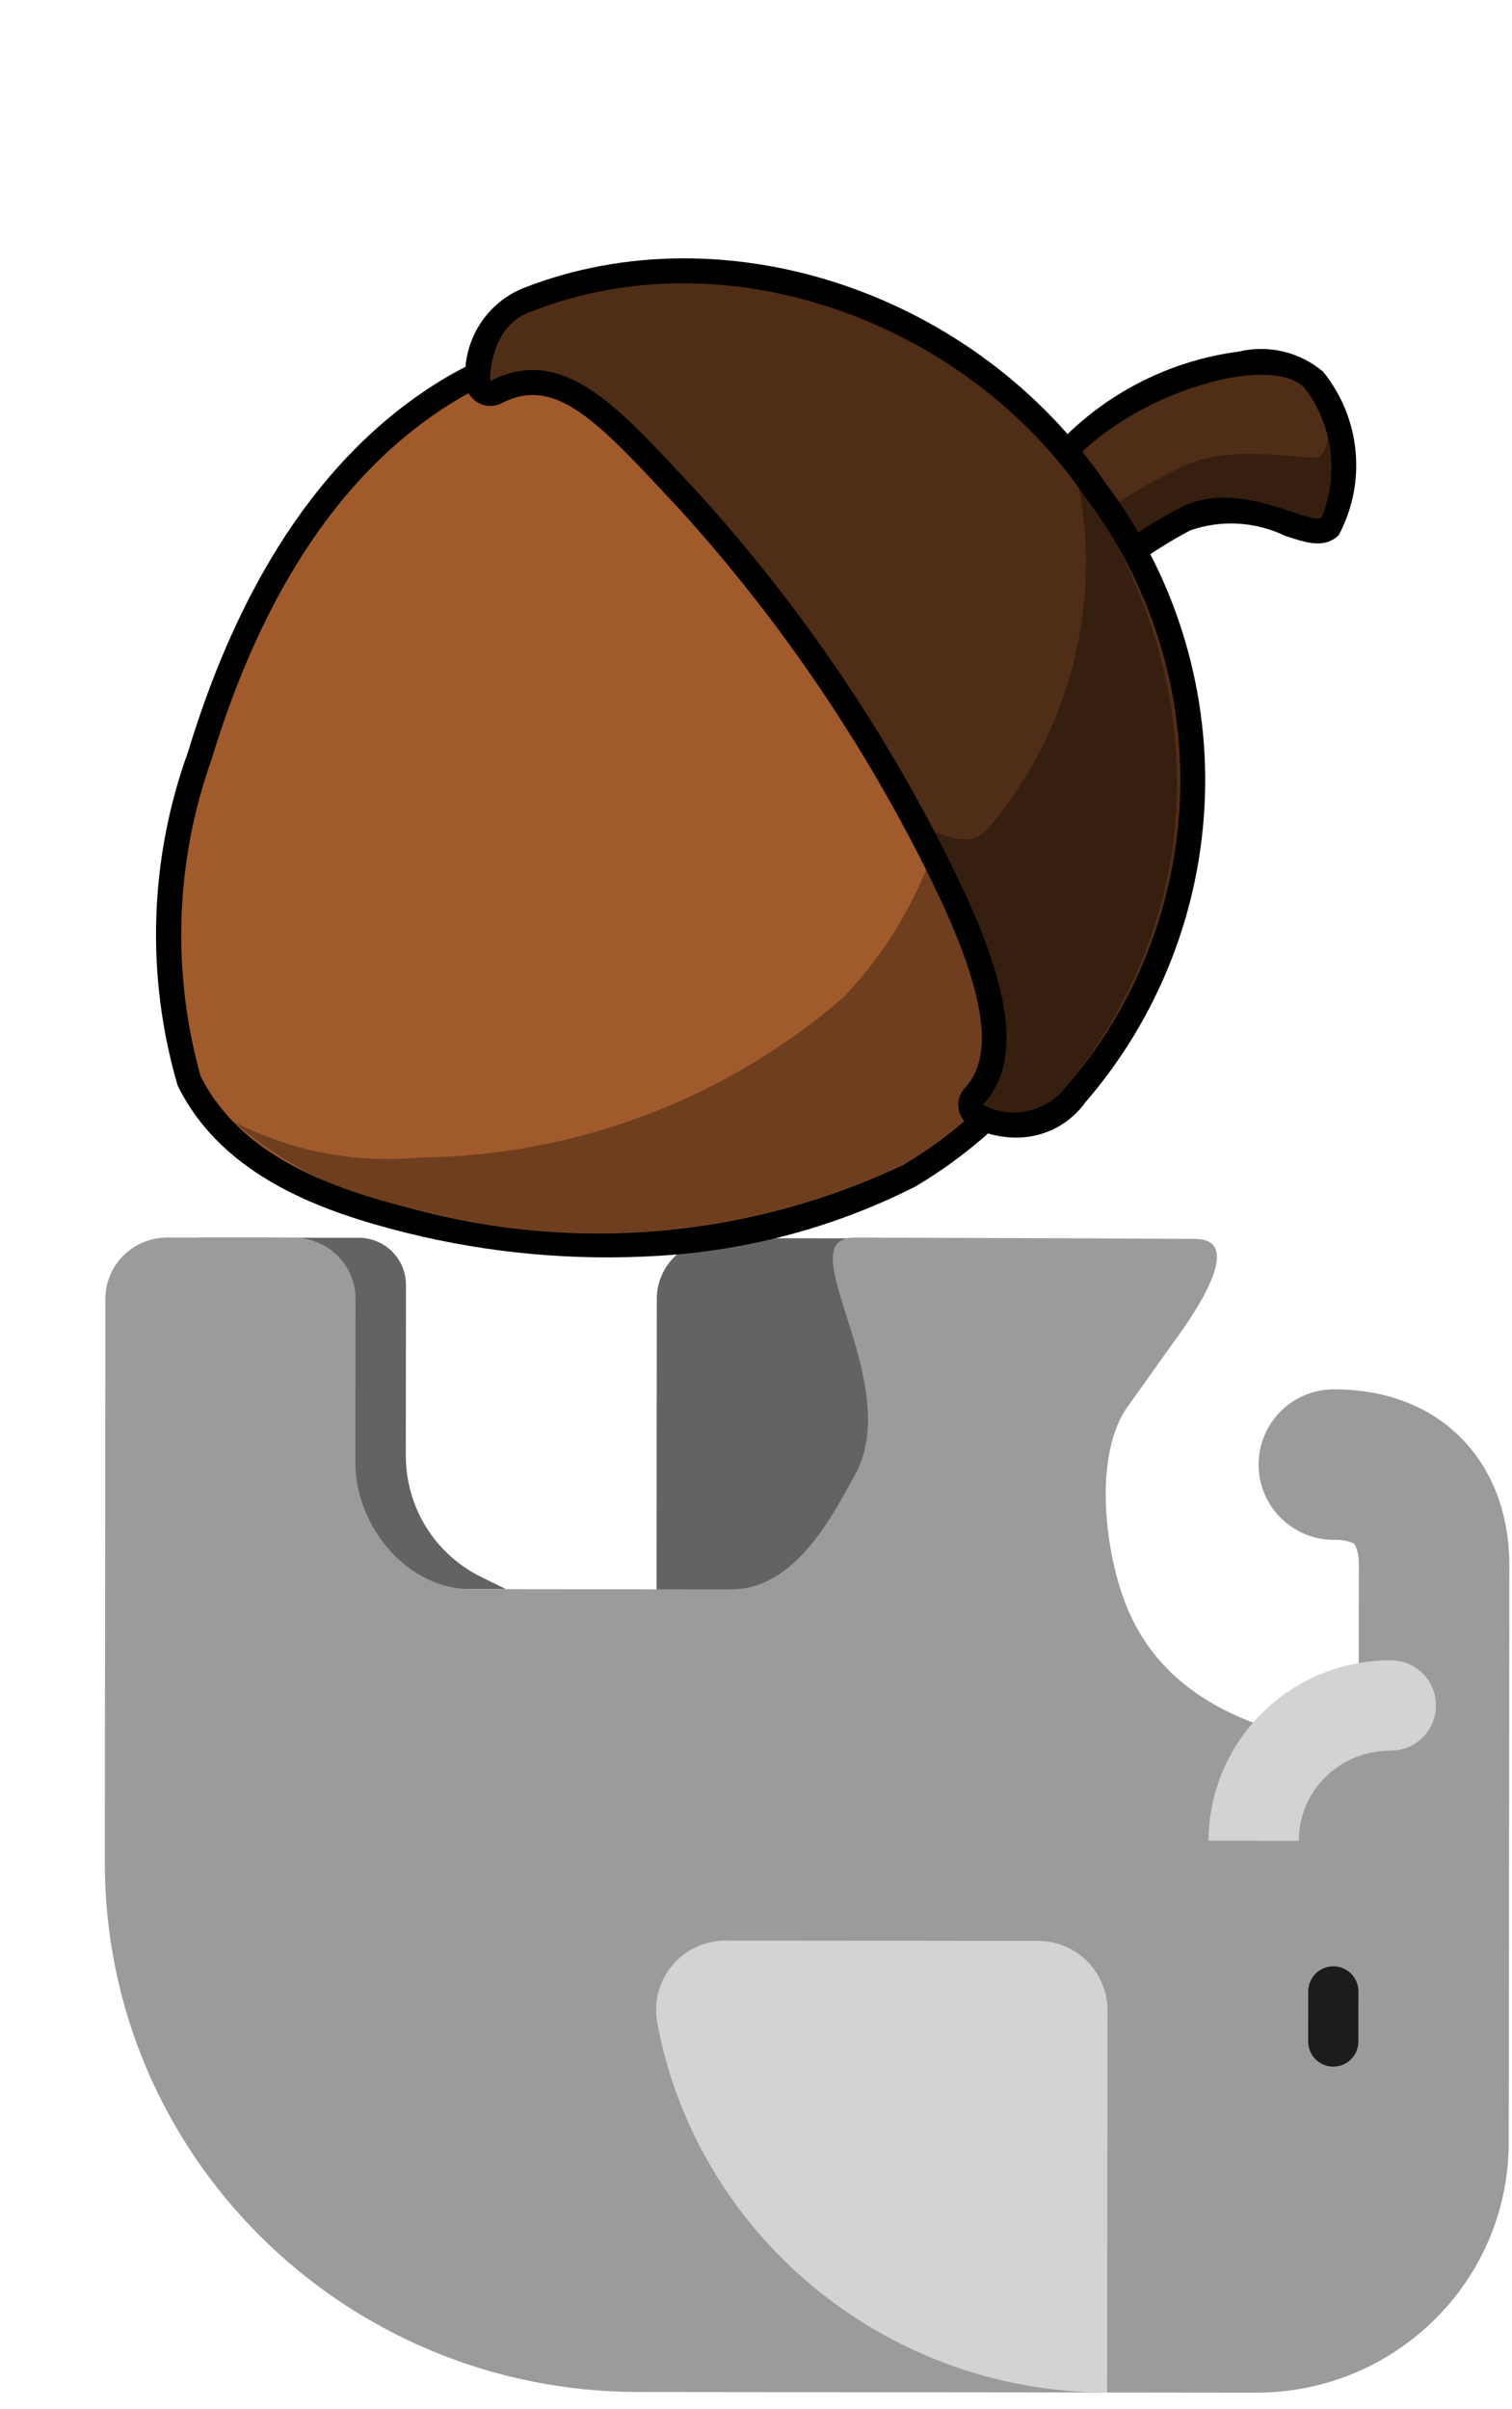
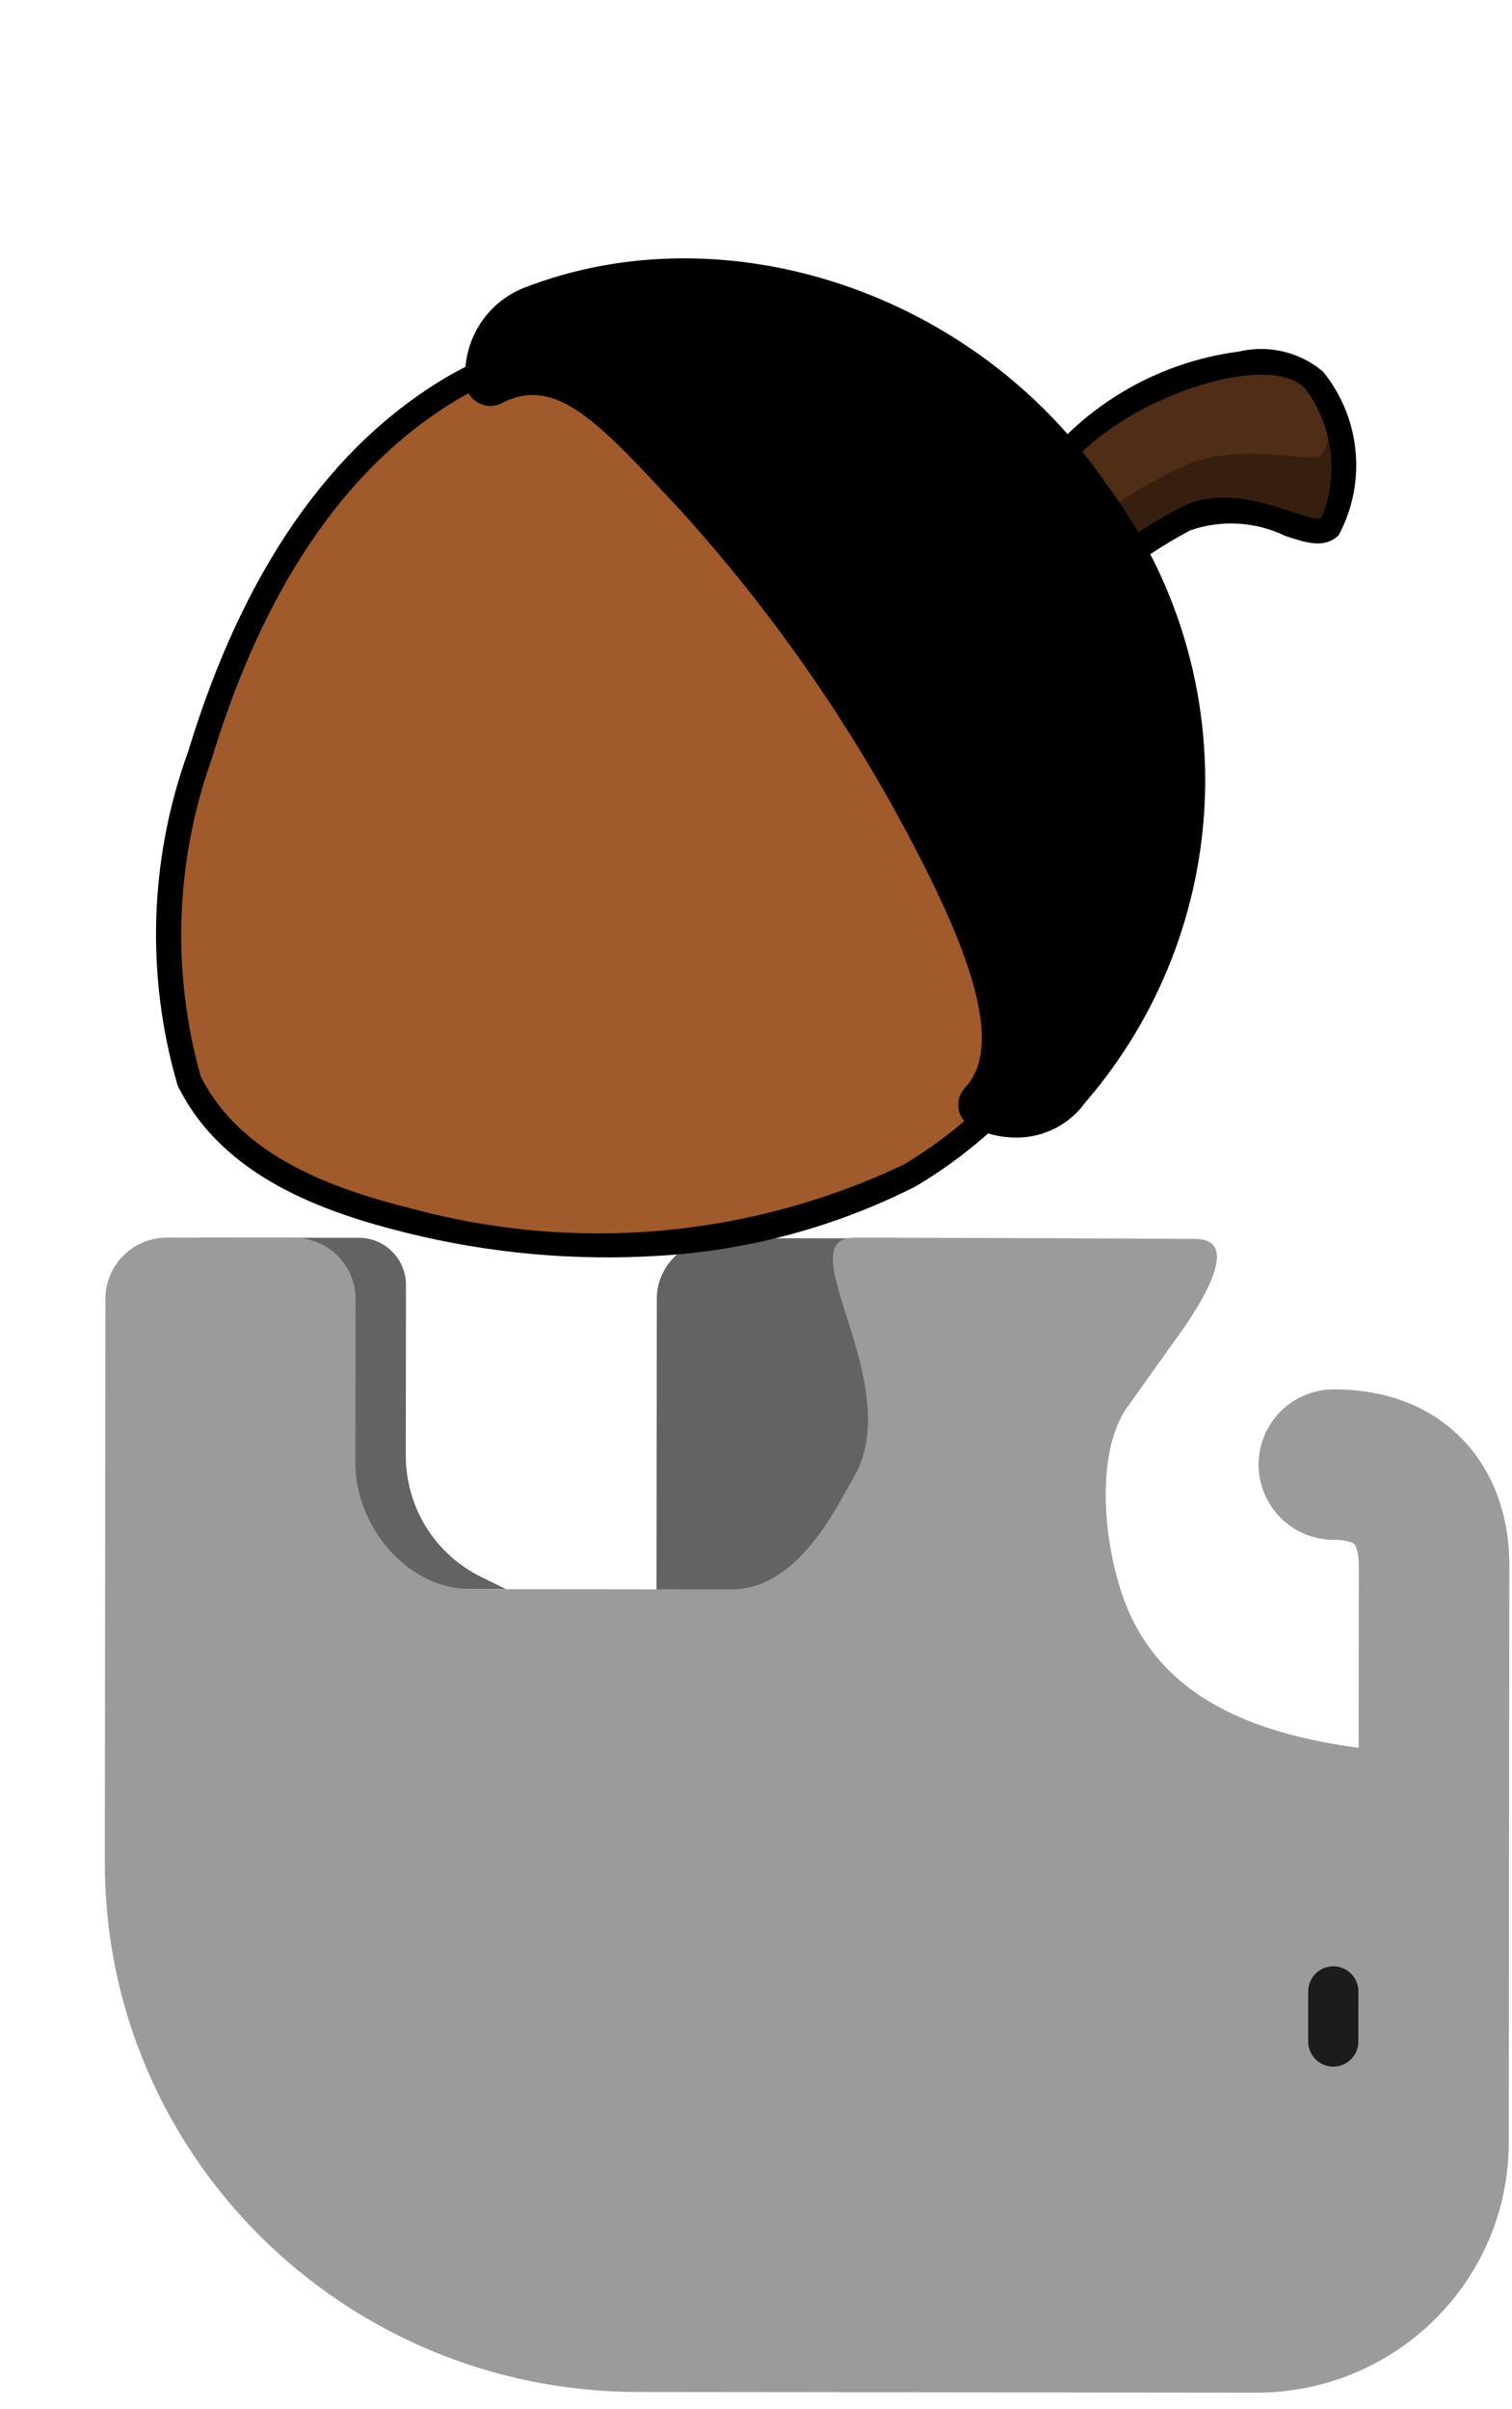
<svg xmlns="http://www.w3.org/2000/svg" width="86" height="137" viewBox="0 0 86 137" fill="none">
  <path d="M51.615 83.096C51.611 86.654 54.405 89.542 58.029 89.546L37.324 105.518L37.358 73.864C37.36 71.961 38.988 70.422 40.928 70.424L48.062 70.431C50.002 70.433 51.627 71.976 51.625 73.879L51.615 83.096ZM27.325 89.67L28.78 90.385L8.806 90.364L8.824 73.072C8.825 71.588 10.025 70.391 11.509 70.393L20.412 70.402C21.895 70.404 23.093 71.603 23.091 73.087L23.081 82.76C23.078 85.7 24.701 88.355 27.325 89.67Z" fill="#636363" />
  <path d="M36.291 136.048C19.513 136.03 5.916 122.539 5.962 105.864L5.996 73.868C5.998 71.945 7.569 70.388 9.51 70.39L16.718 70.398C18.658 70.4 20.226 71.96 20.224 73.883L20.214 83.199C20.21 86.795 23.145 90.379 26.769 90.383L41.618 90.398C44.501 90.401 46.501 87.673 47.844 85.297L48.616 83.92C51.552 78.644 44.699 70.386 48.616 70.39L67.863 70.452C59.743 70.426 59.357 70.425 68.068 70.466C68.123 70.475 68.178 70.48 68.234 70.481C70.602 70.712 68.126 74.482 66.726 76.375L64.188 79.935C62.131 82.71 62.822 88.481 64.188 91.626C66.3 96.485 71.115 98.585 77.277 99.41L77.288 89.009C77.289 88.216 77.084 87.882 77.033 87.825C77.024 87.811 76.996 87.776 76.89 87.734C76.561 87.617 76.212 87.565 75.863 87.581C74.728 87.58 73.64 87.128 72.838 86.324C72.036 85.521 71.586 84.432 71.587 83.296C71.589 82.161 72.041 81.073 72.844 80.271C73.648 79.469 74.737 79.02 75.872 79.021C79.042 79.024 81.772 80.131 83.619 82.353C85.348 84.438 85.851 86.958 85.849 89.019L85.814 121.862C85.806 129.726 79.379 136.094 71.446 136.085L36.291 136.048Z" fill="#9B9B9B" />
  <path d="M75.833 117.543C75.454 117.543 75.092 117.392 74.824 117.124C74.557 116.857 74.407 116.493 74.407 116.115L74.41 113.261C74.411 112.883 74.562 112.52 74.829 112.253C75.097 111.985 75.46 111.835 75.839 111.836C76.217 111.836 76.58 111.987 76.847 112.255C77.115 112.523 77.265 112.886 77.264 113.264L77.261 116.118C77.261 116.496 77.11 116.859 76.842 117.127C76.574 117.394 76.211 117.544 75.833 117.543Z" fill="#1C1C1C" />
-   <path d="M62.969 136.076C50.203 136.062 39.572 126.971 37.376 115.002C37.276 114.431 37.302 113.845 37.454 113.285C37.605 112.726 37.879 112.207 38.254 111.765C38.629 111.323 39.096 110.969 39.624 110.728C40.151 110.487 40.725 110.366 41.304 110.372L59.016 110.391C60.064 110.385 61.072 110.796 61.818 111.533C62.563 112.27 62.986 113.273 62.992 114.321L62.969 136.076ZM81.672 97.003C81.674 95.577 80.534 94.434 79.107 94.433C73.4 94.426 68.772 98.987 68.738 104.694L73.874 104.699C73.877 101.817 76.219 99.566 79.101 99.569C80.528 99.57 81.671 98.43 81.672 97.003Z" fill="#D3D3D3" />
  <path d="M37.503 71.423C32.662 71.727 27.803 71.285 23.096 70.114C18.421 68.949 12.735 66.96 10.161 61.855C10.131 61.798 10.106 61.738 10.086 61.677C8.281 55.459 8.497 48.829 10.703 42.742C13.818 32.474 18.815 25.28 25.546 21.364C31.277 18.122 38.023 17.167 44.429 18.692C50.862 20.081 56.532 23.849 60.304 29.242C61.532 30.994 62.551 32.883 63.344 34.87C65.63 40.758 65.753 47.266 63.692 53.236C61.63 59.206 57.517 64.251 52.085 67.474L52.036 67.5C47.511 69.786 42.565 71.121 37.503 71.423Z" fill="black" />
  <path d="M59.135 30.035C55.516 24.986 50.172 21.439 44.114 20.065C38.056 18.691 31.704 19.586 26.262 22.58C18.734 26.951 14.486 35.117 12.048 43.147C9.969 48.96 9.747 55.275 11.414 61.22C13.688 65.731 18.823 67.597 23.425 68.744C32.745 71.266 42.658 70.381 51.384 66.248C56.519 63.187 60.404 58.408 62.352 52.757C64.3 47.106 64.185 40.948 62.027 35.374C61.272 33.488 60.302 31.697 59.135 30.035Z" fill="#A05A2C" />
-   <path d="M41.016 19.552C42.777 20.349 44.417 21.388 45.889 22.64C47.338 23.831 48.643 25.186 49.778 26.679C53.073 31.089 54.702 36.523 54.375 42.019C54.049 47.515 51.788 52.718 47.993 56.708C41.272 62.533 32.694 65.77 23.8 65.838C20.172 66.181 16.523 65.473 13.287 63.798C16.159 66.327 19.663 68.03 23.426 68.726C32.747 71.247 42.661 70.361 51.387 66.226C56.517 63.167 60.399 58.391 62.347 52.745C64.295 47.098 64.183 40.945 62.032 35.373C61.278 33.484 60.307 31.689 59.139 30.024C57.056 27.071 54.357 24.605 51.228 22.797C48.099 20.989 44.615 19.881 41.016 19.552Z" fill="black" fill-opacity="0.314" />
  <path d="M61.368 34.891L58.221 27.844L58.56 27.229C59.931 25.26 61.698 23.599 63.748 22.354C65.799 21.108 68.087 20.305 70.466 19.996C71.298 19.797 72.166 19.797 72.999 19.997C73.832 20.196 74.606 20.589 75.258 21.143C76.303 22.433 76.944 24.003 77.102 25.656C77.26 27.309 76.927 28.972 76.145 30.437C75.339 31.225 74.291 30.875 73.082 30.471C71.402 29.663 69.471 29.552 67.71 30.162C65.949 31.09 64.303 32.221 62.805 33.531L61.368 34.891Z" fill="black" />
  <path d="M59.793 27.909C62.522 22.956 72.047 19.757 74.227 22.096C75.009 23.129 75.507 24.348 75.673 25.632C75.839 26.917 75.666 28.223 75.172 29.42C74.596 29.979 70.404 27.09 67.047 28.915C65.175 29.899 63.427 31.103 61.842 32.503L59.793 27.909Z" fill="#502D16" />
  <path d="M75.536 24.732C75.531 25.169 75.384 25.592 75.117 25.938C74.573 26.381 70.286 24.999 67.041 26.631C65.287 27.482 63.617 28.495 62.053 29.657L60.159 27.323C60.03 27.518 59.895 27.71 59.785 27.908L61.836 32.499C63.422 31.101 65.17 29.897 67.042 28.914C70.399 27.089 74.591 29.98 75.167 29.419C75.817 27.944 75.947 26.291 75.536 24.732Z" fill="black" fill-opacity="0.314" />
  <path d="M58.159 64.69C57.148 64.754 56.139 64.543 55.24 64.079C55.05 63.977 54.886 63.832 54.762 63.656C54.637 63.48 54.554 63.278 54.52 63.065C54.485 62.853 54.5 62.635 54.563 62.428C54.626 62.222 54.735 62.033 54.883 61.876C56.606 60.042 56.027 56.346 53.057 50.238C49.304 42.55 44.49 35.427 38.756 29.078L37.809 28.064C33.714 23.665 31.439 21.438 28.541 22.928C28.225 23.094 27.857 23.134 27.512 23.039C27.206 22.953 26.937 22.767 26.748 22.511C26.559 22.255 26.462 21.943 26.47 21.625C26.401 20.515 26.684 19.411 27.277 18.47C27.87 17.529 28.745 16.798 29.776 16.381C41.299 11.877 55.535 16.659 62.914 27.519C66.765 32.635 68.749 38.916 68.534 45.317C68.319 51.718 65.919 57.852 61.733 62.699C61.321 63.273 60.786 63.75 60.169 64.094C59.551 64.438 58.864 64.641 58.159 64.69Z" fill="black" />
-   <path d="M61.763 28.325C54.943 18.275 41.345 13.346 30.254 17.706C27.782 18.497 27.857 21.721 27.886 21.674C32.19 19.455 35.417 23.463 39.782 28.109C45.617 34.559 50.513 41.8 54.323 49.619C56.921 54.961 58.548 60.035 55.905 62.837C56.685 63.251 57.586 63.376 58.449 63.191C59.312 63.006 60.083 62.523 60.625 61.827C64.621 57.217 66.915 51.375 67.122 45.277C67.329 39.179 65.437 33.196 61.763 28.325Z" fill="#502D16" />
-   <path d="M61.279 27.263C61.995 30.711 61.92 34.277 61.059 37.693C60.199 41.108 58.576 44.284 56.312 46.983C55.26 48.274 54.163 47.574 53.17 47.356C53.568 48.114 53.953 48.873 54.328 49.625C56.927 54.966 58.554 60.038 55.913 62.843C56.693 63.256 57.594 63.381 58.457 63.196C59.321 63.011 60.091 62.528 60.633 61.832C69.054 51.409 68.823 38.218 61.279 27.263Z" fill="black" fill-opacity="0.314" />
</svg>